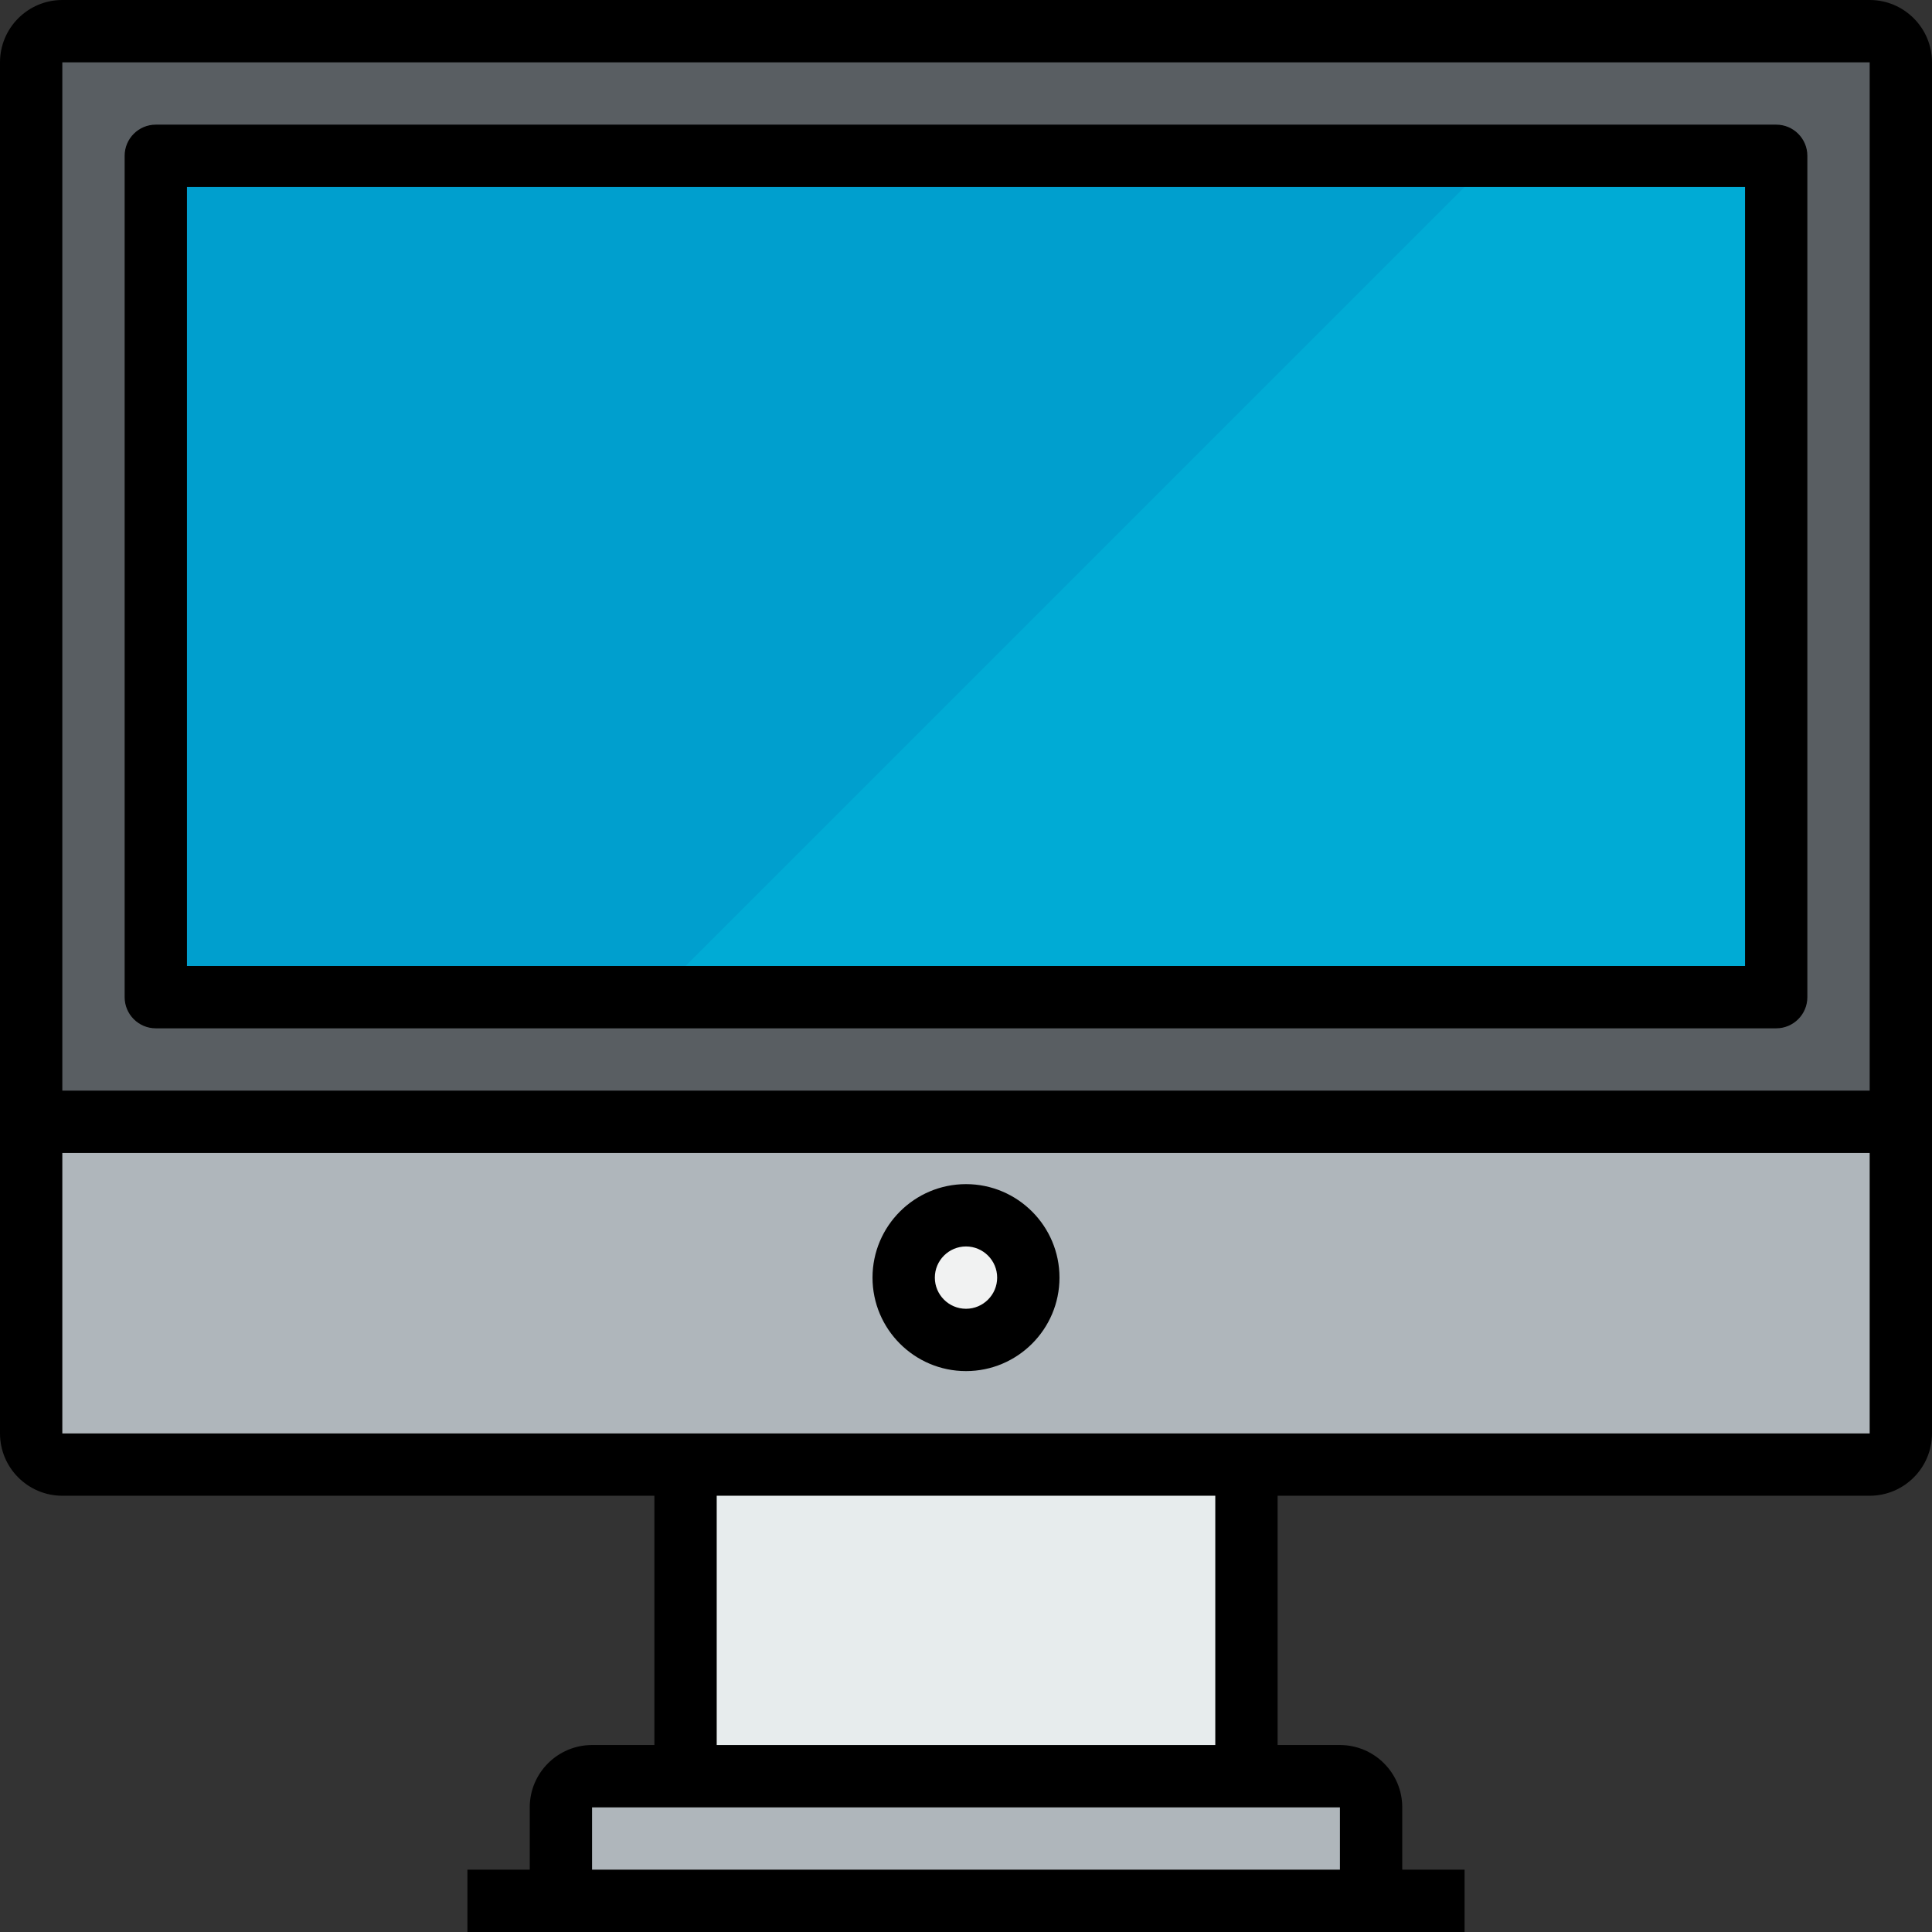
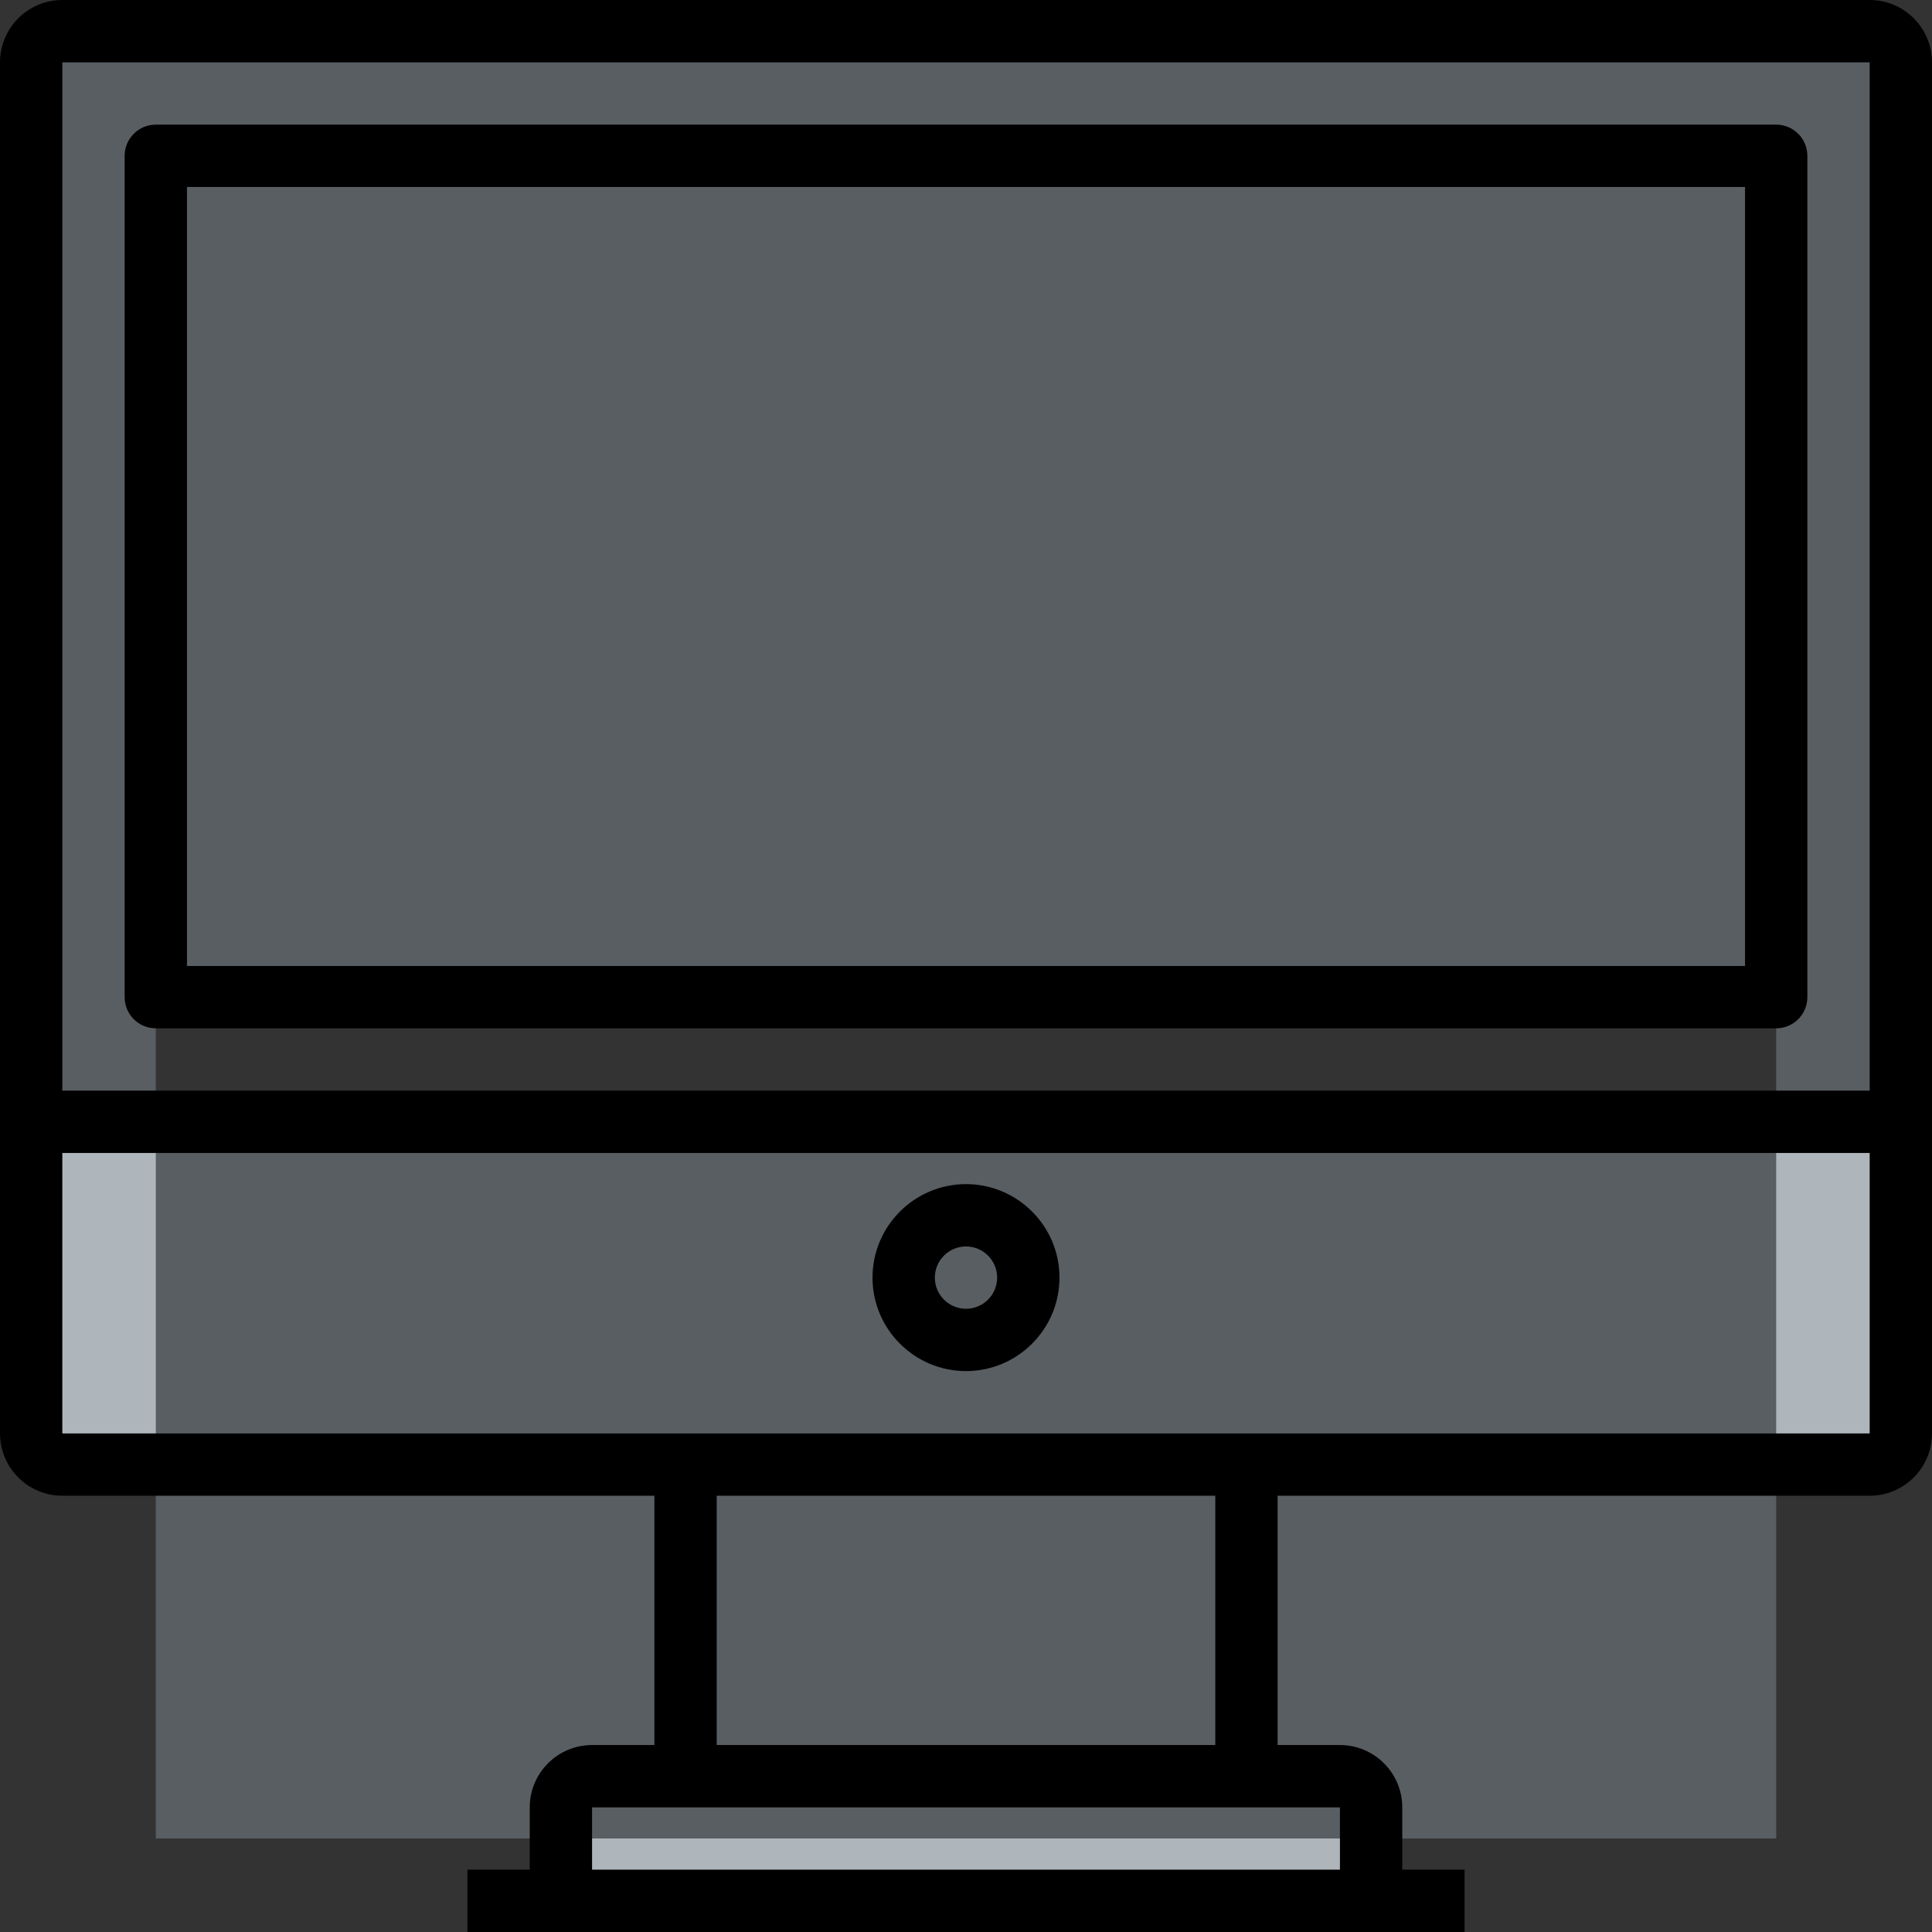
<svg xmlns="http://www.w3.org/2000/svg" version="1.1" id="Capa_1" x="0px" y="0px" viewBox="0 0 512 512" style="enable-background:new 0 0 512 512;" xml:space="preserve">
  <rect x="0" y="0" width="512" height="512" fill="#333333" stroke="none" />
  <rect x="41.29" y="41.29" style="fill:#00ABD5;" width="429.419" height="222.968" />
  <path style="fill:#AFB6BB;" d="M363.355,478.968v24.774h-214.71v-24.774c0-4.542,3.716-8.258,8.258-8.258h24.774h148.645h24.774  C359.639,470.71,363.355,474.426,363.355,478.968z" />
-   <circle style="fill:#F1F2F2;" cx="256" cy="338.581" r="16.516" />
-   <rect x="181.677" y="388.129" style="fill:#E7ECED;" width="148.645" height="82.581" />
  <path style="fill:#AFB6BB;" d="M8.258,297.29h495.484v82.581c0,4.542-3.716,8.258-8.258,8.258H330.323H181.677H16.516  c-4.542,0-8.258-3.716-8.258-8.258V297.29z M256,322.065c-9.084,0-16.516,7.432-16.516,16.516s7.432,16.516,16.516,16.516  c9.084,0,16.516-7.432,16.516-16.516S265.084,322.065,256,322.065z" />
-   <path style="fill:#595E62;" d="M503.742,16.516V297.29H8.258V16.516c0-4.542,3.716-8.258,8.258-8.258h478.968  C500.026,8.258,503.742,11.974,503.742,16.516z M470.71,264.258V41.29H41.29v222.968H470.71z" />
-   <polygon style="fill:#009FCE;" points="41.29,41.29 41.29,264.258 173.419,264.258 396.387,41.29 " />
+   <path style="fill:#595E62;" d="M503.742,16.516V297.29H8.258V16.516c0-4.542,3.716-8.258,8.258-8.258h478.968  C500.026,8.258,503.742,11.974,503.742,16.516z M470.71,264.258H41.29v222.968H470.71z" />
  <path d="M495.484,0H16.516C7.407,0,0,7.407,0,16.516v363.355c0,9.109,7.407,16.516,16.516,16.516h156.903v66.065h-16.516  c-9.109,0-16.516,7.407-16.516,16.516v16.516h-16.516V512h264.258v-16.516h-16.516v-16.516c0-9.109-7.407-16.516-16.516-16.516  h-16.516v-66.065h156.903c9.109,0,16.516-7.407,16.516-16.516V16.516C512,7.407,504.592,0,495.484,0z M495.484,16.516v272.516  H16.516V16.516H495.484z M355.097,495.484H156.903v-16.516h198.194V495.484z M189.935,462.452v-66.065h132.129v66.065H189.935z   M330.323,379.871H181.677H16.516v-74.323h478.968v74.323H330.323z" />
  <path d="M41.29,272.516H470.71c4.558,0,8.258-3.7,8.258-8.258V41.29c0-4.558-3.7-8.258-8.258-8.258H41.29  c-4.558,0-8.258,3.7-8.258,8.258v222.968C33.032,268.816,36.732,272.516,41.29,272.516z M49.548,49.548h412.903V256H49.548V49.548z" />
  <path d="M256,313.806c-13.659,0-24.774,11.115-24.774,24.774c0,13.659,11.115,24.774,24.774,24.774  c13.659,0,24.774-11.115,24.774-24.774C280.774,324.922,269.659,313.806,256,313.806z M256,346.839c-4.55,0-8.258-3.708-8.258-8.258  c0-4.55,3.708-8.258,8.258-8.258s8.258,3.708,8.258,8.258C264.258,343.131,260.55,346.839,256,346.839z" />
  <g>
</g>
  <g>
</g>
  <g>
</g>
  <g>
</g>
  <g>
</g>
  <g>
</g>
  <g>
</g>
  <g>
</g>
  <g>
</g>
  <g>
</g>
  <g>
</g>
  <g>
</g>
  <g>
</g>
  <g>
</g>
  <g>
</g>
</svg>